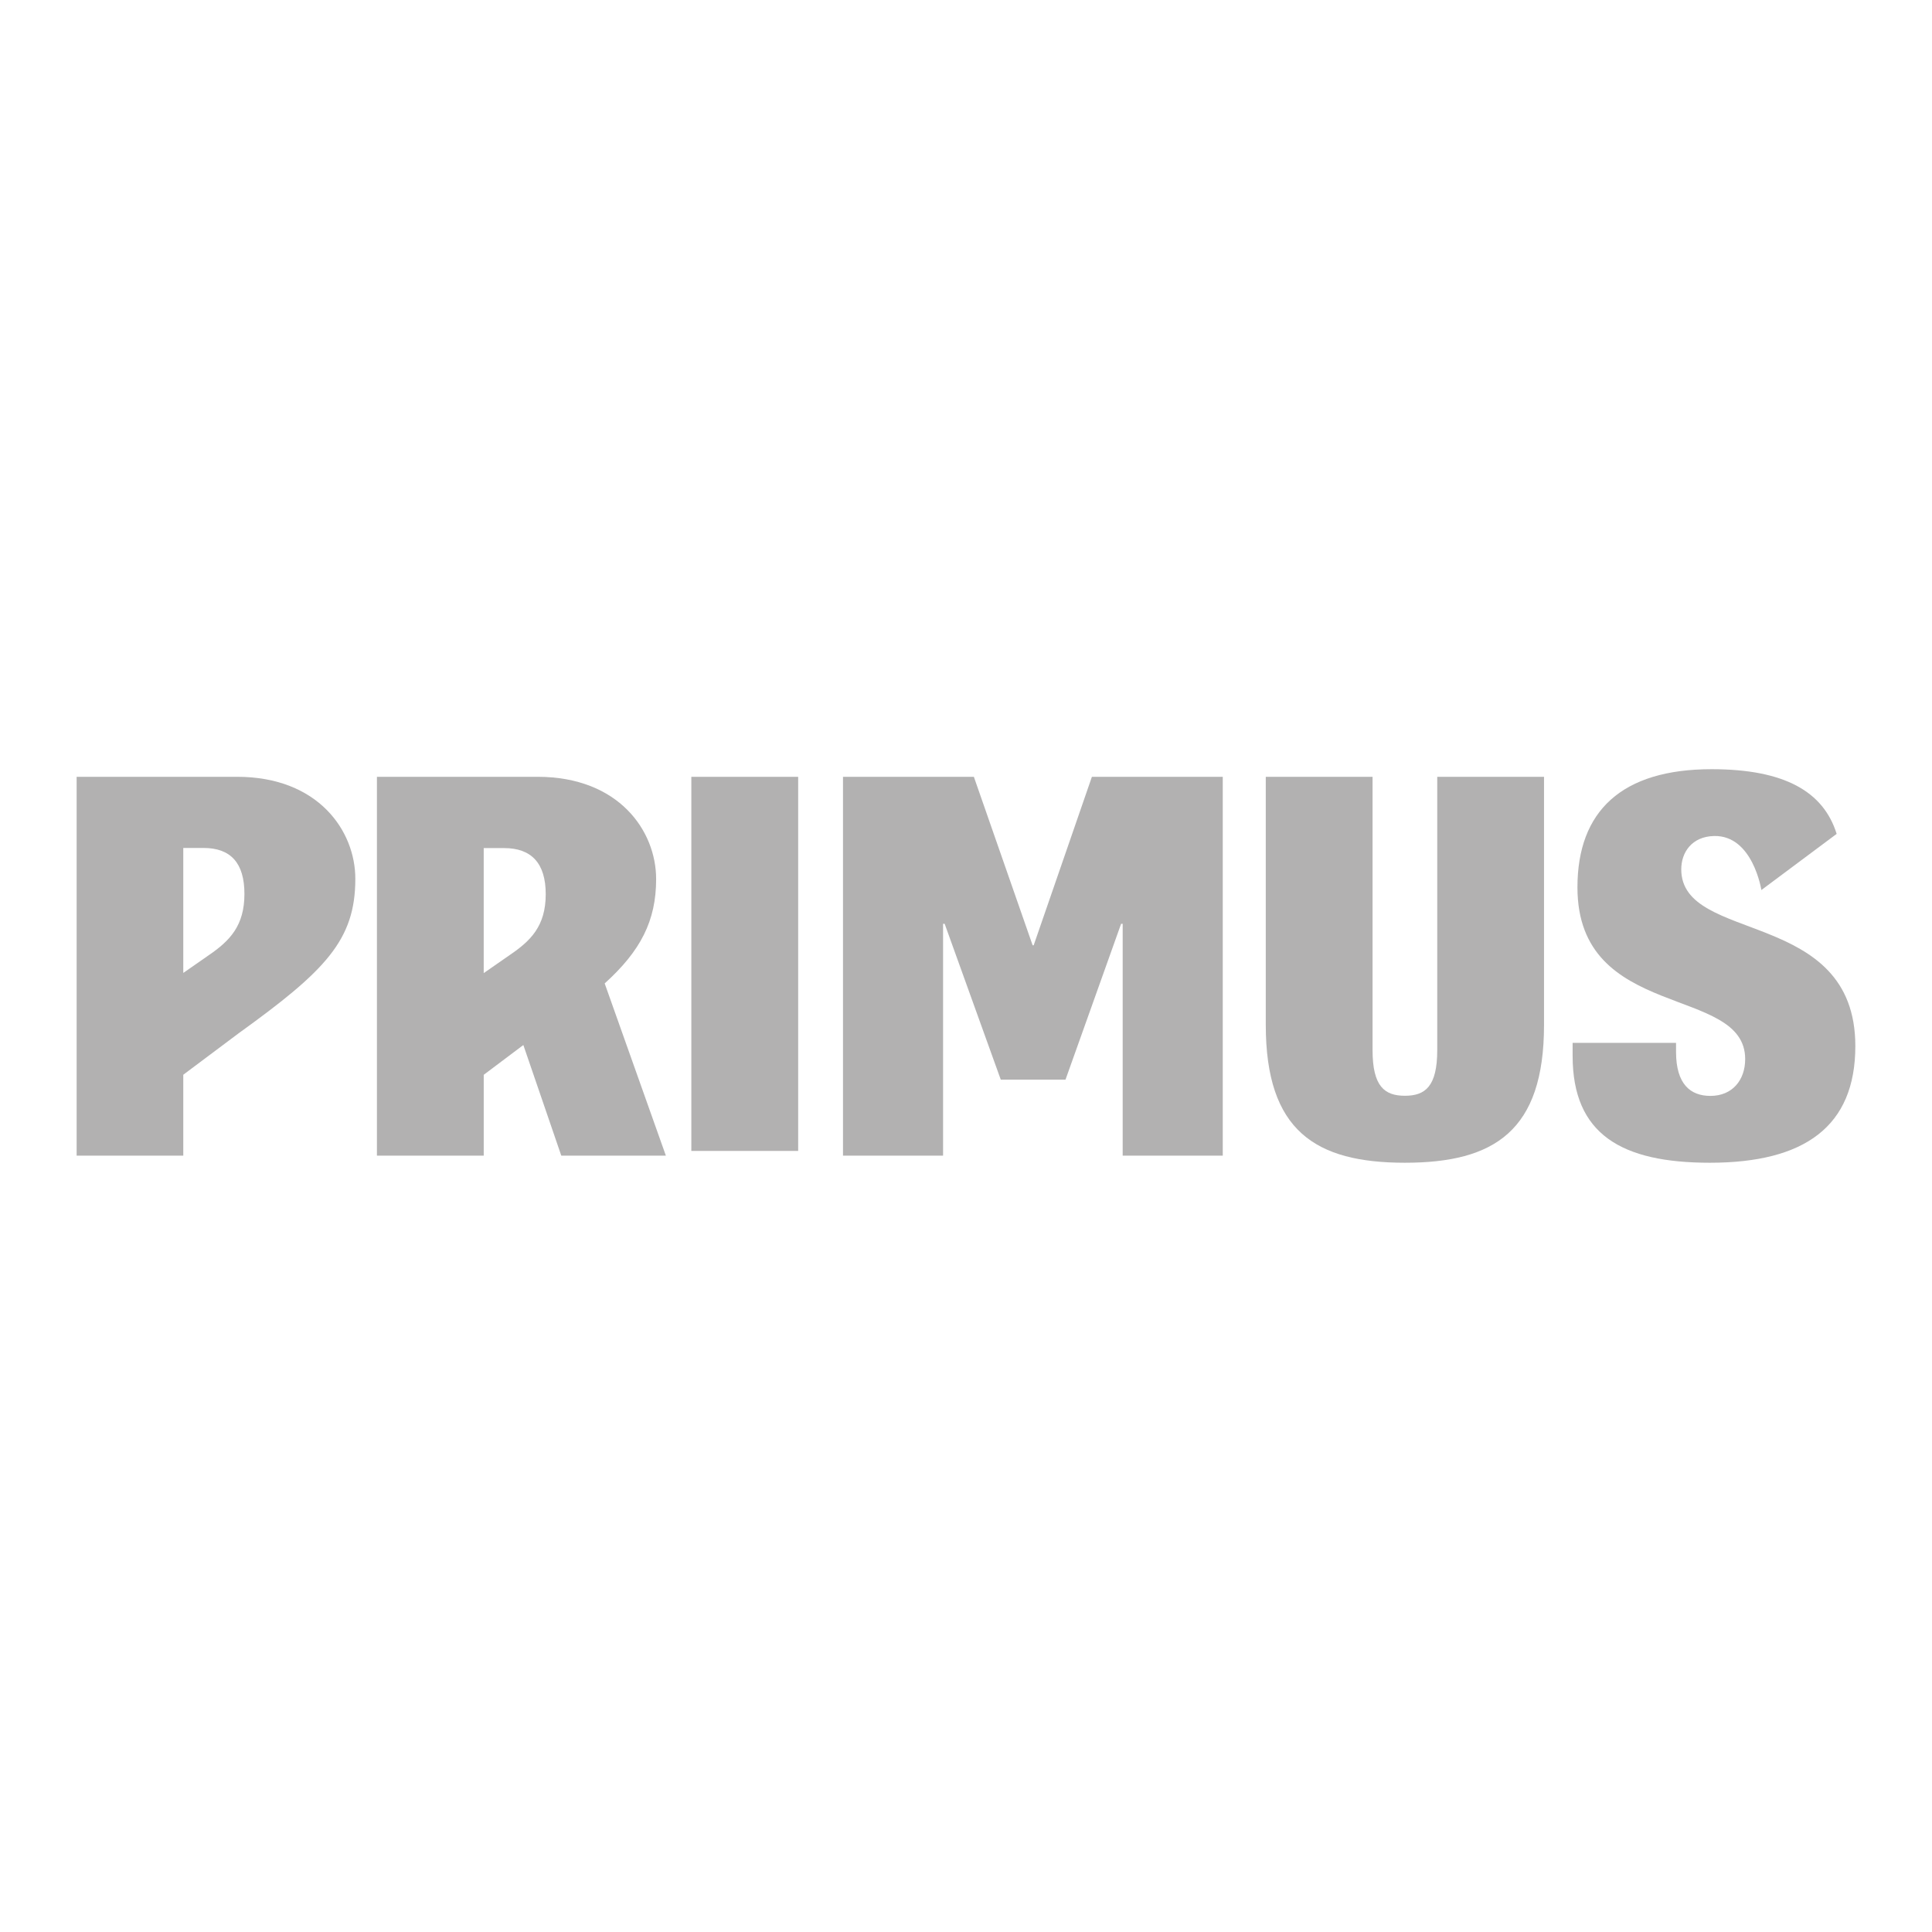
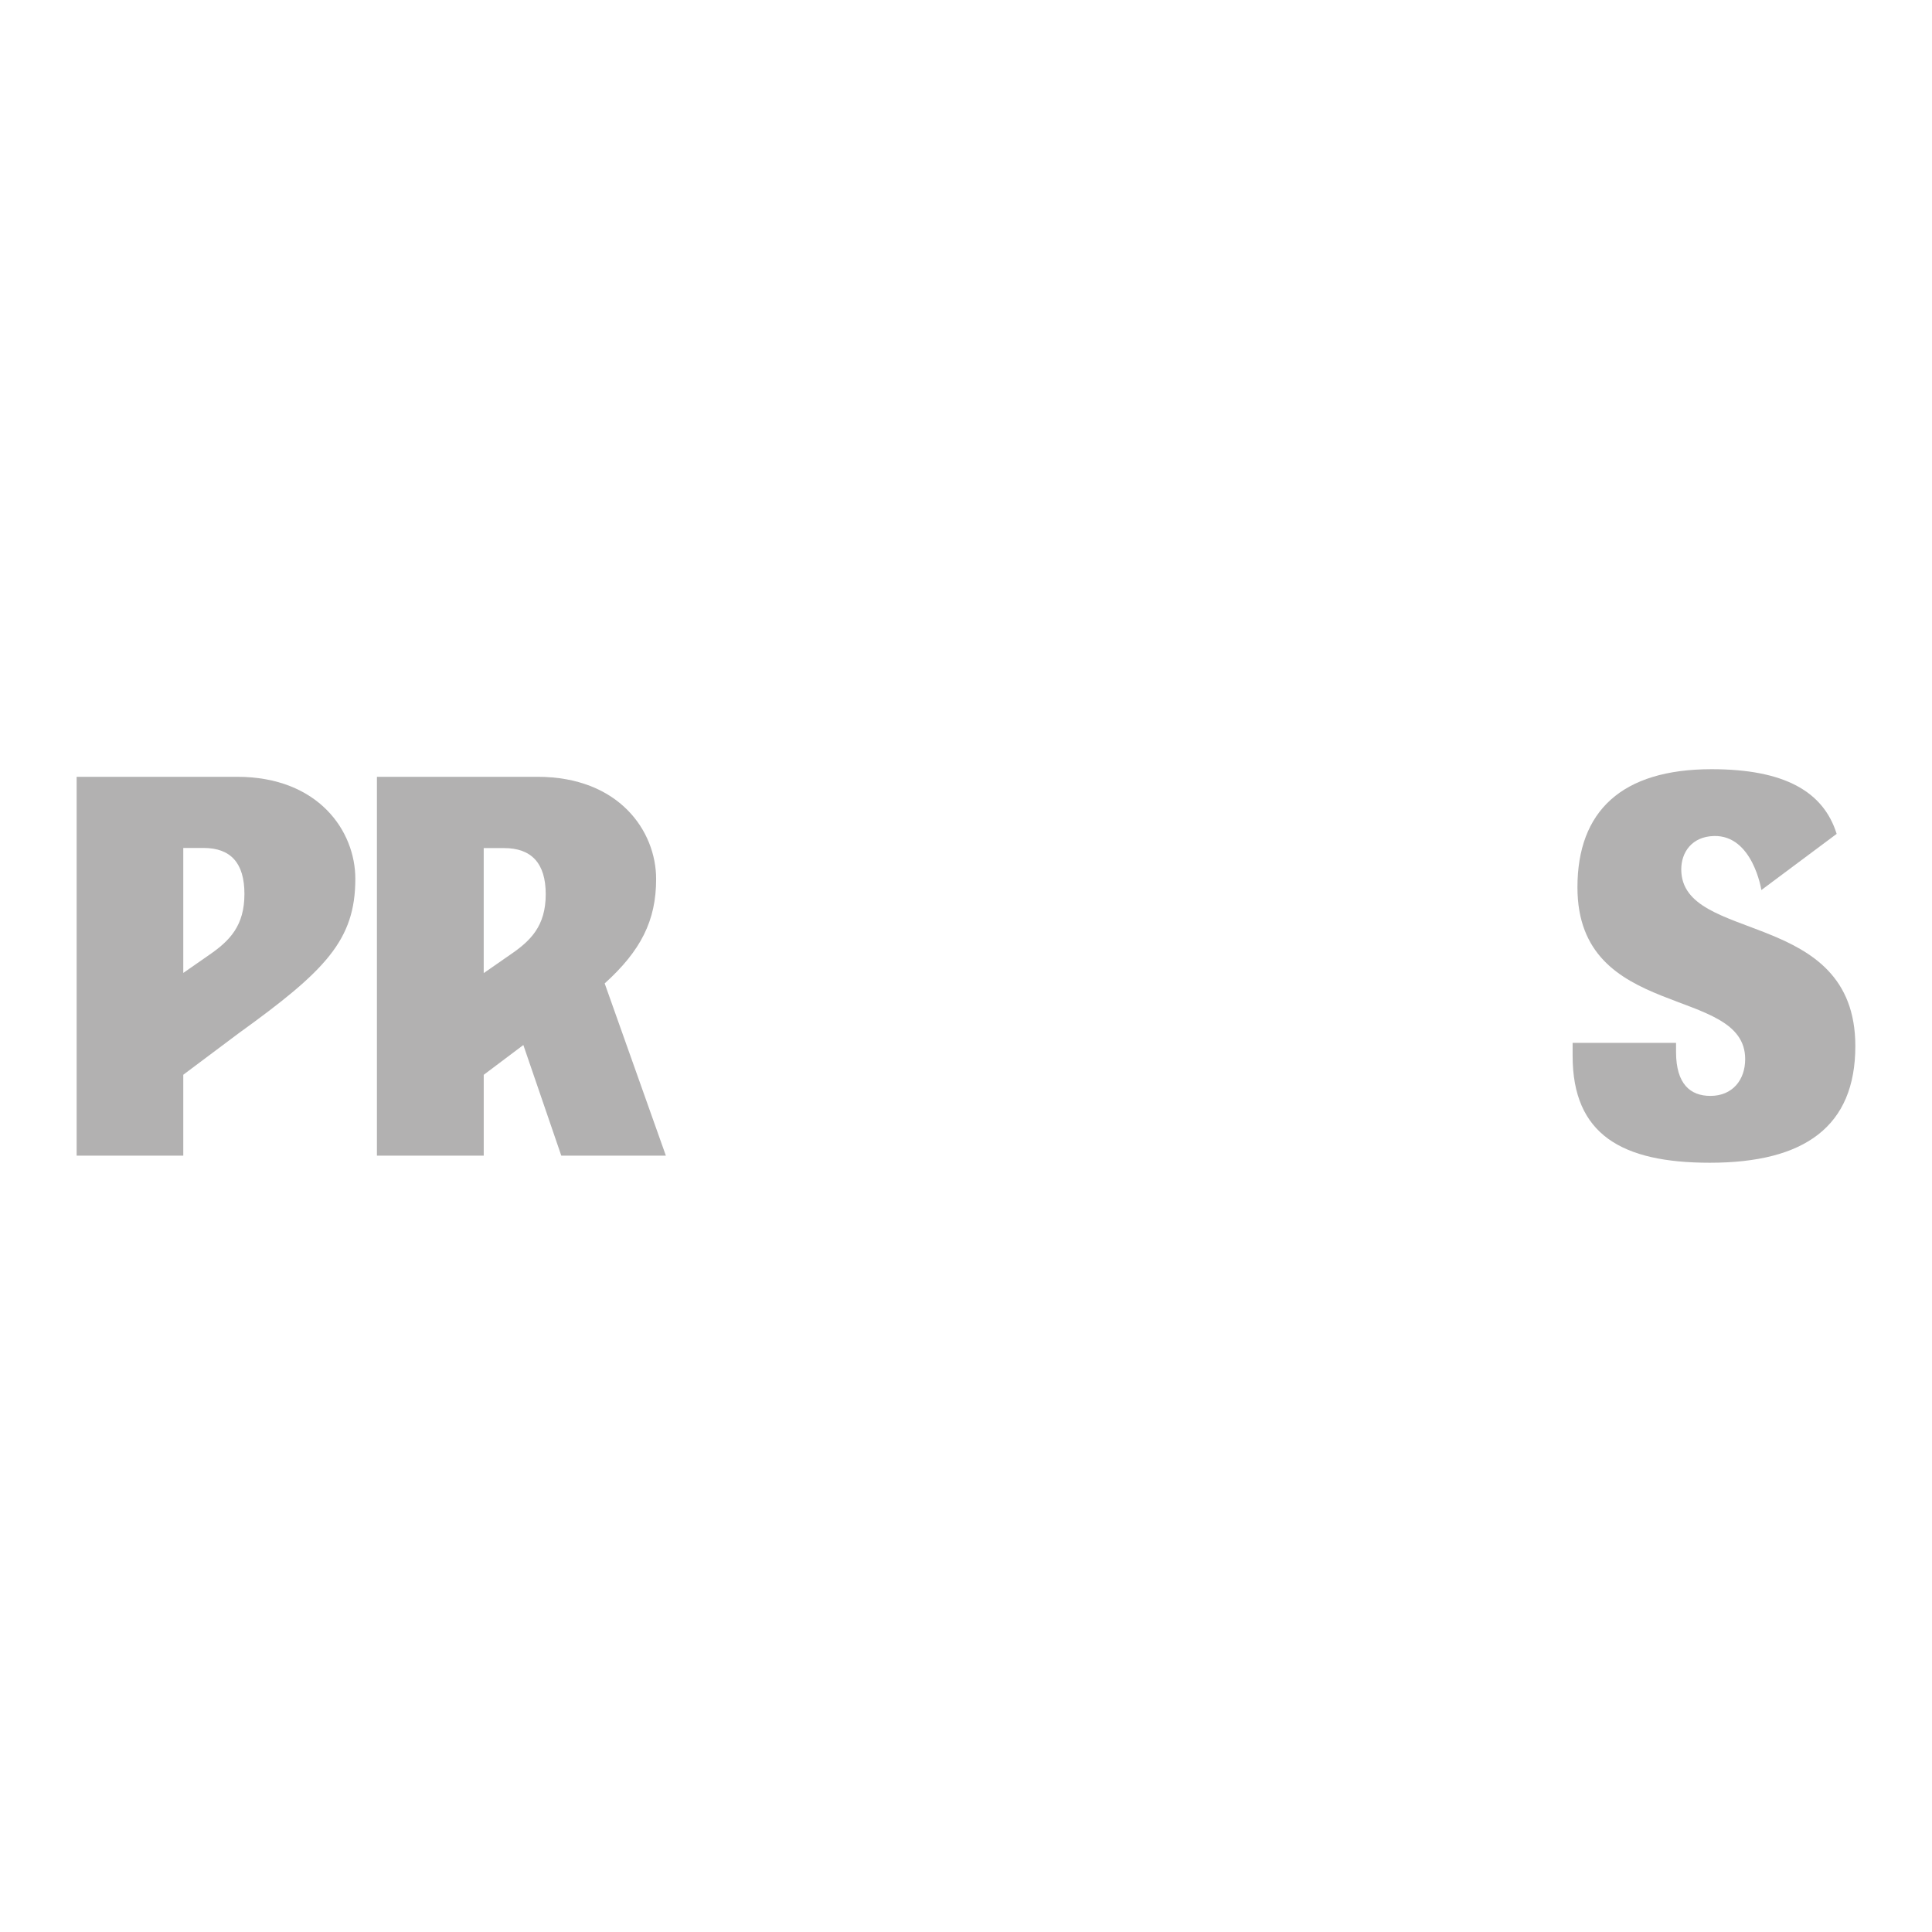
<svg xmlns="http://www.w3.org/2000/svg" version="1.1" id="Warstwa_1" x="0px" y="0px" width="600px" height="600px" viewBox="0 0 600 600" style="enable-background:new 0 0 600 600;" xml:space="preserve">
  <style type="text/css">
	.st0{fill:#B2B1B1;}
</style>
  <g>
-     <rect x="214.7" y="241.25" class="st0" width="33.18" height="116.18" />
    <g>
      <path class="st0" d="M23.8,241.24h49.81c25.25,0,36.74,16.81,36.74,31.67c0,19.05-9.25,28.53-36.26,48l-17.17,12.86v25.12H23.8    V241.24z M56.91,302.16l8.08-5.62c6.36-4.39,10.92-9.03,10.92-18.92c0-9.63-4.28-14.28-12.7-14.28h-6.29V302.16z" />
    </g>
    <g>
-       <path class="st0" d="M426.26,241.25v84.87c0,11.34,3.78,14.18,10.05,14.18c6.27,0,10.04-2.84,10.04-14.18v-84.87h33.16v77.05    c0,32.91-15.43,42.8-43.2,42.8c-27.77,0-43.21-9.89-43.21-42.8v-77.05H426.26z" />
-     </g>
+       </g>
    <g>
      <path class="st0" d="M206.79,358.89l-19-53.48c11.16-10.1,15.98-19.42,15.98-32.41c0-14.9-11.5-31.73-36.81-31.76h-49.9v117.65    h33.17v-25.1l12.3-9.25l11.78,34.35H206.79z M150.22,302.21v-38.83h6.33c8.44,0,12.93,4.64,12.93,14.33    c0,9.96-4.76,14.52-11.16,18.87L150.22,302.21z" />
      <path class="st0" d="M522.13,269.98c0-5.22,3.23-10.17,10.15-10.35c12.08-0.31,14.73,16.78,14.73,16.78l23.38-17.44    c-4.09-13.12-16.17-20.09-38.83-20.09c-27.9,0-41.67,12.98-41.67,36.7c0,41.67,52.09,30.19,52.09,53.33    c0,6.46-3.93,11.43-10.8,11.43c-6.2,0-10.67-3.64-10.67-13.65v-2.82h-32.12v4.05c0,24.41,15.26,33.18,42.62,33.18    c29.42,0,45.18-11.26,45.18-36.22C576.2,281.89,522.13,293.21,522.13,269.98" />
    </g>
    <g>
-       <polygon class="st0" points="261.8,241.24 302.44,241.24 320.69,293.56 321.02,293.56 339.1,241.24 379.74,241.24 379.74,358.9     348.66,358.9 348.66,286.89 348.17,286.89 330.9,335.3 310.8,335.3 293.37,286.89 292.88,286.89 292.88,358.9 261.8,358.9   " />
-     </g>
+       </g>
  </g>
  <g>
</g>
  <g>
</g>
  <g>
</g>
  <g>
</g>
  <g>
</g>
  <g>
</g>
</svg>